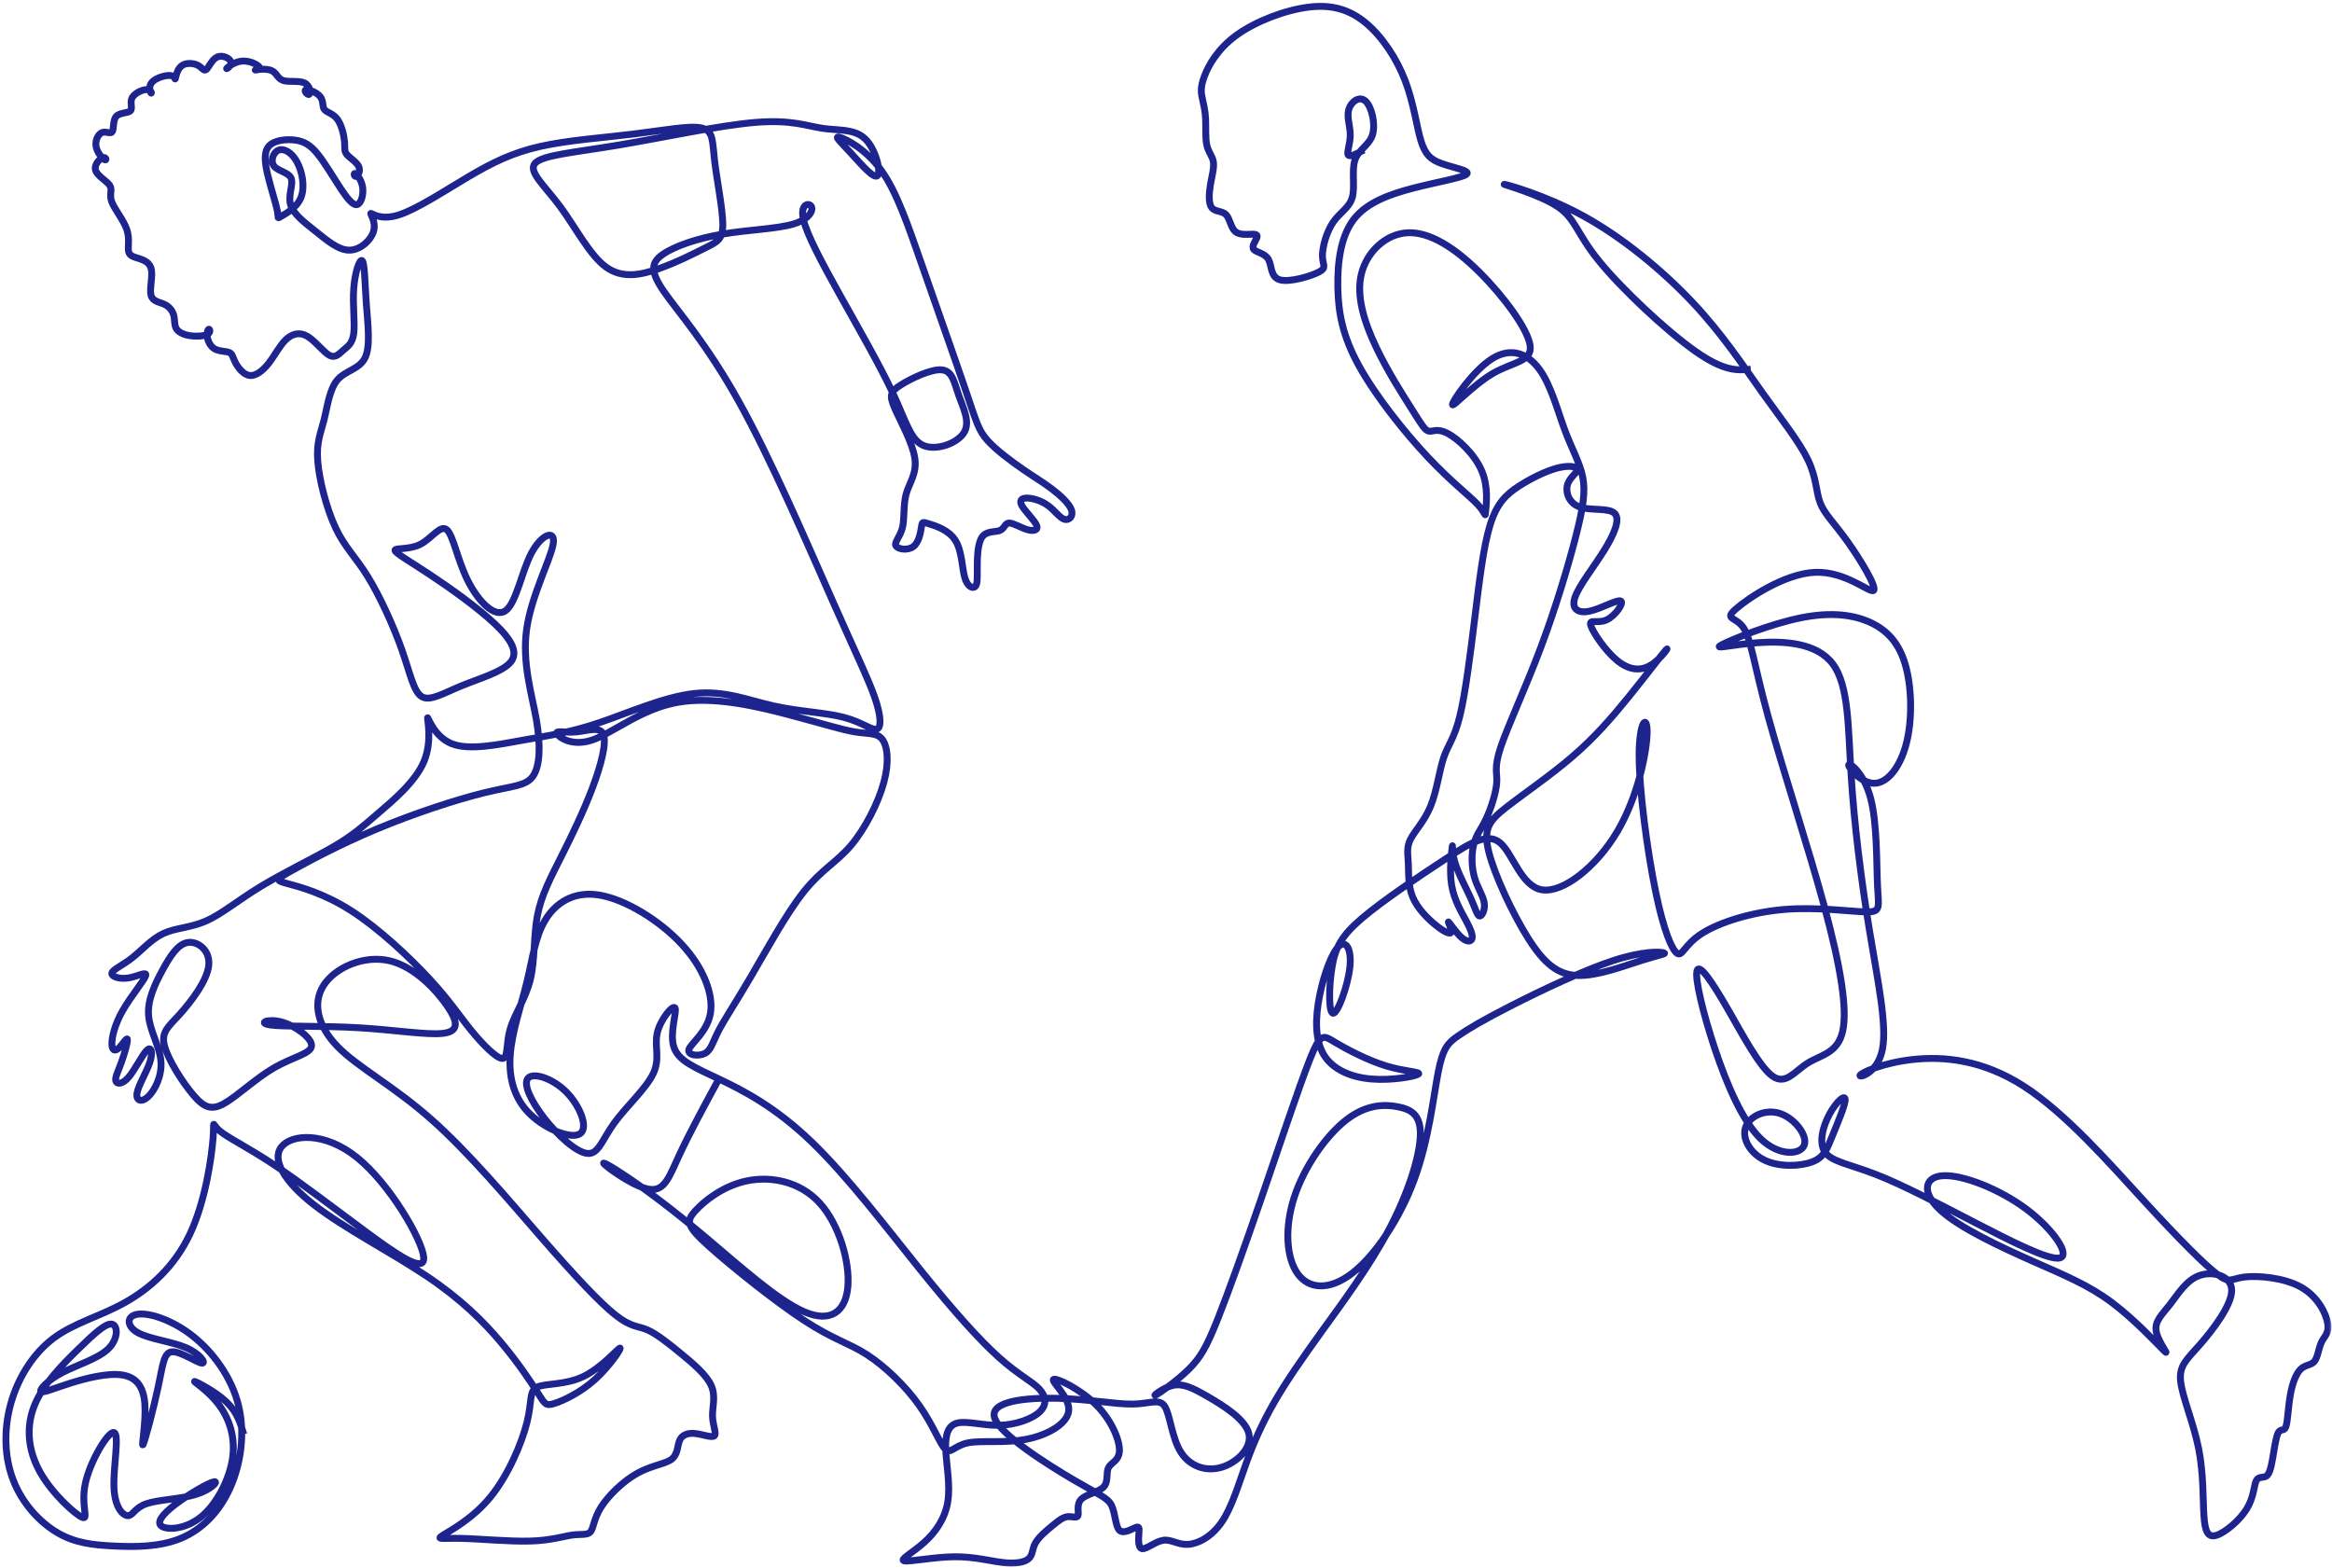
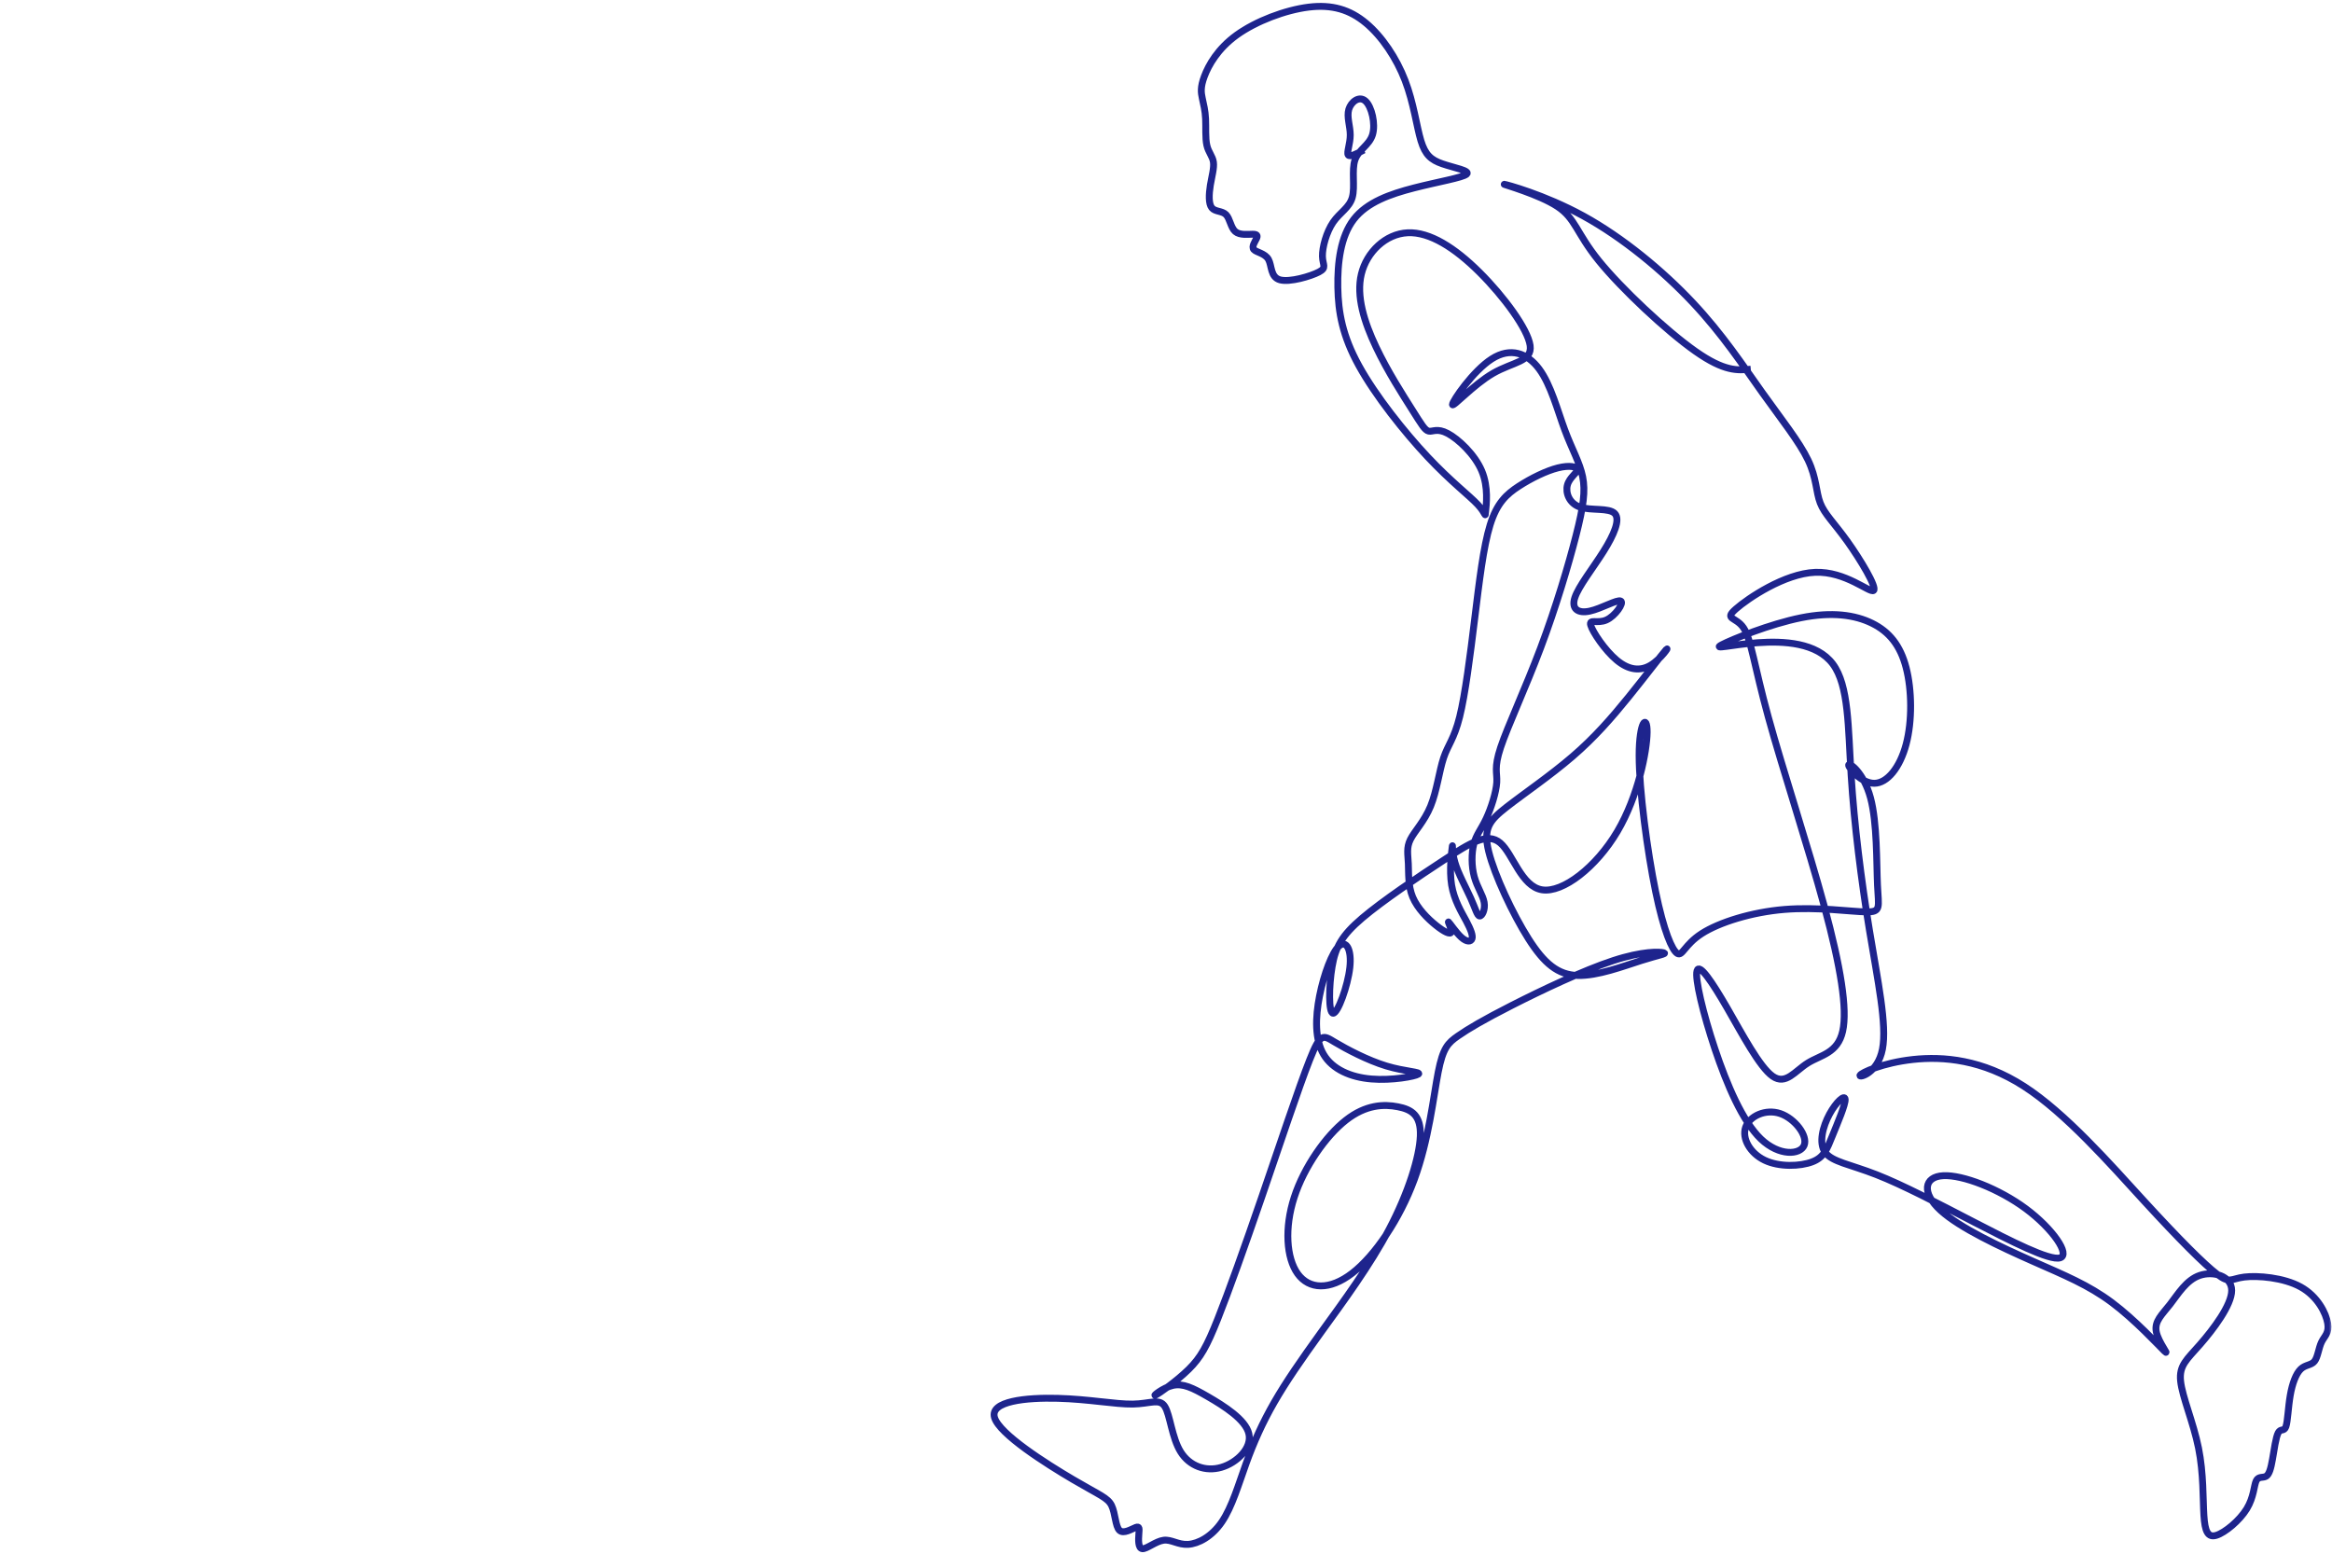
<svg xmlns="http://www.w3.org/2000/svg" width="400" height="269" viewBox="0 0 400 269" fill="none">
  <mask id="mask0_2144_33" style="mask-type:luminance" maskUnits="userSpaceOnUse" x="0" y="0" width="231" height="269">
-     <path d="M230 0.667V268.333H0.667V0.667H230Z" fill="white" stroke="white" stroke-width="1.333" />
-   </mask>
+     </mask>
  <g mask="url(#mask0_2144_33)">
    <path d="M123.308 185.068C120.74 189.807 118.172 194.557 116.5 198.167C114.823 201.776 114.047 204.255 111.573 204.016C109.099 203.771 104.933 200.807 103.834 199.854C102.74 198.896 104.719 199.948 107.933 202.135C111.151 204.328 115.605 207.656 121.151 212.328C126.698 217.005 133.344 223.021 137.938 225.005C142.532 226.99 145.079 224.932 145.433 220.682C145.782 216.437 143.948 209.99 140.553 206.307C137.162 202.625 132.214 201.708 128.115 202.557C124.016 203.406 120.761 206.026 119.209 207.76C117.651 209.495 117.792 210.344 121.61 213.781C125.428 217.214 132.922 223.234 137.974 226.526C143.027 229.818 145.641 230.385 148.719 232.37C151.792 234.354 155.329 237.75 157.683 241.088C160.042 244.422 161.224 247.698 162.146 248.583C163.063 249.469 163.719 247.963 166.027 247.495C168.334 247.026 172.292 247.594 176.001 246.885C179.714 246.177 183.178 244.193 183.318 241.891C183.459 239.594 180.277 236.974 180.699 236.62C181.126 236.266 185.152 238.177 187.876 240.833C190.6 243.484 192.011 246.885 192.011 248.729C192.011 250.568 190.6 250.849 190.136 251.734C189.678 252.62 190.172 254.109 189.324 255.031C188.475 255.948 186.282 256.302 185.438 257.187C184.589 258.073 185.084 259.489 184.907 259.984C184.73 260.479 183.881 260.057 183.068 260.161C182.256 260.271 181.48 260.906 180.454 261.755C179.428 262.604 178.157 263.667 177.594 264.693C177.027 265.724 177.167 266.713 176.459 267.349C175.756 267.989 174.198 268.271 172.042 268.021C169.886 267.776 167.131 266.995 163.667 267.031C160.204 267.068 156.032 267.917 155.115 267.739C154.193 267.562 156.527 266.359 158.506 264.588C160.485 262.818 162.11 260.479 162.573 257.578C163.032 254.677 162.323 251.203 162.219 248.656C162.11 246.109 162.605 244.479 164.235 244.088C165.86 243.698 168.615 244.547 171.407 244.479C174.198 244.406 177.027 243.417 178.334 242.177C179.641 240.937 179.428 239.448 178.193 238.177C176.954 236.901 174.693 235.838 171.37 232.865C168.047 229.891 163.667 225.005 158.011 217.995C152.36 210.984 145.433 201.849 139.209 195.865C132.99 189.88 127.48 187.047 123.308 185.068ZM123.308 185.068C119.136 183.083 116.308 181.948 115.568 179.542C114.823 177.135 116.167 173.453 115.782 172.886C115.391 172.318 113.271 174.87 112.74 177.172C112.209 179.474 113.271 181.526 112.068 184.109C110.865 186.693 107.401 189.813 105.355 192.641C103.302 195.474 102.667 198.026 100.761 197.849C98.849 197.672 95.672 194.766 93.375 191.828C91.079 188.891 89.662 185.917 90.584 184.922C91.5 183.932 94.75 184.922 97.12 187.297C99.49 189.667 100.974 193.422 99.521 194.448C98.073 195.474 93.693 193.776 90.985 191.172C88.271 188.573 87.235 185.068 87.516 181.052C87.792 177.042 89.381 172.521 90.375 168.443C91.37 164.365 91.771 160.729 93.511 157.839C95.245 154.948 98.323 152.797 102.792 153.531C107.261 154.261 113.131 157.875 116.912 161.948C120.693 166.021 122.391 170.552 121.865 173.776C121.334 176.995 118.573 178.906 118.183 179.969C117.792 181.031 119.771 181.24 120.87 180.708C121.964 180.177 122.178 178.906 123.235 176.849C124.297 174.797 126.204 171.964 128.855 167.432C131.506 162.901 134.902 156.672 137.902 152.917C140.907 149.162 143.521 147.891 145.959 145.021C148.402 142.151 150.662 137.693 151.615 134.151C152.568 130.61 152.214 127.99 151.334 126.823C150.448 125.651 149.037 125.938 146.667 125.547C144.297 125.156 140.98 124.094 135.5 122.646C130.021 121.193 122.391 119.349 116.167 120.485C109.948 121.615 105.141 125.724 101.61 126.927C98.073 128.13 95.813 126.432 95.532 125.834C95.245 125.229 96.943 125.724 98.849 125.547C100.761 125.37 102.881 124.521 103.48 125.938C104.084 127.354 103.162 131.037 101.677 135C100.193 138.964 98.146 143.214 96.308 146.86C94.469 150.511 92.844 153.552 92.172 157.094C91.5 160.636 91.782 164.672 90.969 168C90.157 171.328 88.25 173.948 87.506 176.495C86.766 179.047 87.188 181.526 86.198 181.563C85.209 181.594 82.808 179.188 80.792 176.708C78.776 174.229 77.151 171.682 73.688 167.927C70.224 164.177 64.927 159.219 60.224 156.208C55.526 153.198 51.422 152.136 49.339 151.573C47.255 151.005 47.182 150.932 49.907 149.412C52.625 147.891 58.141 144.917 64.573 142.224C71.005 139.531 78.355 137.125 83.162 135.959C87.969 134.787 90.23 134.86 91.427 133.125C92.631 131.391 92.771 127.849 91.995 123.422C91.219 118.995 89.521 113.688 90.334 107.917C91.146 102.146 94.469 95.912 94.891 93.292C95.318 90.672 92.844 91.662 91.146 94.886C89.448 98.11 88.532 103.558 86.657 104.797C84.787 106.037 81.959 103.063 80.193 99.49C78.427 95.912 77.719 91.735 76.62 90.849C75.526 89.964 74.042 92.37 72.099 93.365C70.157 94.354 67.75 93.933 67.75 94.391C67.75 94.849 70.157 96.198 73.688 98.531C77.224 100.87 81.886 104.198 84.823 106.959C87.756 109.719 88.959 111.917 87.579 113.578C86.198 115.245 82.24 116.375 79.13 117.651C76.021 118.927 73.761 120.344 72.344 119.495C70.933 118.646 70.365 115.526 68.917 111.422C67.469 107.313 65.136 102.214 63.052 98.849C60.964 95.485 59.13 93.86 57.573 90.563C56.016 87.271 54.745 82.318 54.5 79.058C54.25 75.802 55.026 74.245 55.594 71.98C56.162 69.714 56.511 66.735 57.891 65.146C59.271 63.552 61.672 63.339 62.625 61.355C63.584 59.375 63.089 55.62 62.834 52.073C62.578 48.532 62.563 45.193 62.136 44.73C61.714 44.271 60.88 46.688 60.677 49.453C60.469 52.219 60.896 55.334 60.683 57.141C60.469 58.948 59.625 59.443 58.88 60.078C58.141 60.719 57.505 61.495 56.479 60.933C55.453 60.365 54.042 58.453 52.698 57.672C51.354 56.896 50.084 57.25 49.021 58.276C47.959 59.302 47.115 61 46.089 62.313C45.063 63.62 43.86 64.542 42.802 64.401C41.74 64.261 40.823 63.058 40.365 62.167C39.901 61.287 39.901 60.719 39.339 60.469C38.771 60.224 37.641 60.292 36.865 59.87C36.084 59.443 35.662 58.526 35.557 57.782C35.448 57.037 35.662 56.469 35.839 56.469C36.016 56.469 36.157 57.037 35.557 57.355C34.953 57.672 33.615 57.745 32.516 57.568C31.422 57.391 30.573 56.964 30.219 56.328C29.865 55.693 30.005 54.839 29.797 54.063C29.584 53.282 29.016 52.573 28.172 52.188C27.323 51.797 26.193 51.724 25.907 50.662C25.625 49.599 26.193 47.547 25.979 46.308C25.766 45.068 24.776 44.646 23.891 44.36C23.011 44.078 22.235 43.938 22.058 43.157C21.88 42.375 22.302 40.964 21.74 39.334C21.172 37.703 19.62 35.865 19.156 34.589C18.698 33.313 19.334 32.605 18.839 31.823C18.344 31.047 16.719 30.198 16.401 29.24C16.084 28.287 17.073 27.224 17.641 27.047C18.203 26.87 18.344 27.578 17.959 27.401C17.568 27.224 16.651 26.162 16.474 25.099C16.297 24.037 16.86 22.974 17.531 22.73C18.203 22.48 18.979 23.047 19.266 22.584C19.547 22.125 19.334 20.636 19.938 19.964C20.537 19.292 21.948 19.433 22.375 19.011C22.797 18.584 22.235 17.594 22.656 16.782C23.078 15.964 24.495 15.329 25.235 15.365C25.979 15.396 26.047 16.105 25.907 15.964C25.766 15.823 25.412 14.829 26.084 14.089C26.755 13.344 28.453 12.849 29.266 12.954C30.078 13.063 30.005 13.771 30.078 13.485C30.151 13.204 30.36 11.928 31.104 11.323C31.844 10.724 33.12 10.797 33.896 11.183C34.672 11.573 34.953 12.282 35.38 11.928C35.802 11.573 36.37 10.157 37.287 9.766C38.209 9.381 39.479 10.016 39.62 10.652C39.761 11.292 38.771 11.928 38.88 11.75C38.985 11.573 40.188 10.584 41.526 10.474C42.87 10.37 44.354 11.152 44.532 11.573C44.709 12 43.578 12.068 43.823 12C44.073 11.928 45.698 11.714 46.584 12.105C47.464 12.495 47.604 13.485 48.563 13.803C49.516 14.125 51.282 13.771 52.235 14.23C53.193 14.688 53.334 15.964 53.047 16.177C52.766 16.391 52.063 15.542 52.448 15.396C52.839 15.256 54.323 15.823 54.922 16.568C55.526 17.308 55.24 18.23 55.63 18.761C56.016 19.292 57.078 19.433 57.823 20.391C58.563 21.344 58.985 23.115 59.094 24.25C59.198 25.381 58.985 25.881 59.48 26.48C59.974 27.084 61.177 27.792 61.532 28.568C61.886 29.349 61.391 30.198 61.073 30.266C60.755 30.339 60.615 29.631 60.933 29.771C61.25 29.912 62.026 30.907 62.203 32.146C62.38 33.386 61.953 34.87 61.287 35.084C60.615 35.297 59.693 34.235 58.495 32.428C57.292 30.62 55.808 28.073 54.537 26.48C53.261 24.886 52.203 24.25 50.646 24.037C49.094 23.823 47.042 24.037 46.125 25.063C45.203 26.089 45.417 27.933 45.948 30.125C46.474 32.323 47.323 34.87 47.573 36.183C47.818 37.49 47.464 37.563 48.245 37.099C49.021 36.641 50.927 35.651 51.636 33.844C52.344 32.042 51.849 29.417 50.927 27.756C50.011 26.089 48.667 25.381 47.75 25.771C46.828 26.162 46.334 27.646 47.005 28.495C47.677 29.349 49.516 29.563 49.938 30.584C50.365 31.615 49.375 33.453 49.834 35.084C50.292 36.714 52.203 38.131 54.146 39.688C56.089 41.245 58.068 42.943 59.974 42.907C61.886 42.875 63.724 41.105 64.11 39.547C64.5 37.985 63.438 36.641 63.615 36.605C63.792 36.568 65.209 37.844 68.318 36.891C71.427 35.933 76.235 32.745 80.37 30.302C84.506 27.86 87.969 26.162 92.74 25.099C97.511 24.037 103.589 23.615 108.782 22.974C113.98 22.339 118.287 21.49 120.339 21.948C122.391 22.407 122.178 24.177 122.563 27.506C122.954 30.834 123.943 35.719 123.98 38.375C124.016 41.032 123.094 41.459 121.115 42.448C119.136 43.438 116.099 44.995 112.985 46.094C109.875 47.193 106.698 47.828 103.907 45.776C101.115 43.724 98.709 38.98 96.058 35.401C93.412 31.823 90.511 29.417 91.782 28C93.058 26.584 98.5 26.162 106.099 24.886C113.693 23.615 123.448 21.49 129.636 20.99C135.818 20.495 138.433 21.631 141.12 22.016C143.803 22.407 146.563 22.052 148.402 23.823C150.235 25.594 151.157 29.49 150.521 30.125C149.886 30.766 147.693 28.146 145.959 26.266C144.23 24.391 142.959 23.256 144.016 23.542C145.079 23.823 148.469 25.526 151.12 29.172C153.771 32.818 155.678 38.412 158.224 45.703C160.766 53 163.948 61.99 165.719 67.198C167.485 72.401 167.839 73.818 169.36 75.516C170.876 77.219 173.563 79.198 175.579 80.578C177.594 81.964 178.933 82.74 180.381 83.839C181.834 84.938 183.386 86.355 183.777 87.448C184.162 88.547 183.386 89.323 182.573 89.078C181.761 88.828 180.912 87.558 179.745 86.709C178.579 85.86 177.1 85.433 176.141 85.433C175.188 85.433 174.766 85.86 175.329 86.813C175.896 87.771 177.448 89.255 177.803 90.104C178.157 90.953 177.308 91.167 176.214 90.849C175.115 90.531 173.771 89.683 173.068 89.714C172.36 89.75 172.292 90.672 171.511 90.99C170.735 91.308 169.251 91.026 168.475 92.089C167.693 93.151 167.626 95.558 167.626 97.328C167.626 99.099 167.693 100.229 167.271 100.62C166.85 101.011 165.928 100.657 165.469 99.026C165.011 97.401 165.011 94.495 163.87 92.693C162.735 90.891 160.459 90.193 159.323 89.844C158.188 89.495 158.188 89.495 158.053 90.375C157.917 91.255 157.646 93.016 156.662 93.755C155.678 94.495 153.985 94.214 153.667 93.61C153.349 93.011 154.407 92.089 154.797 90.495C155.183 88.901 154.902 86.636 155.433 84.724C155.964 82.813 157.303 81.255 156.917 78.599C156.527 75.943 154.407 72.188 153.454 69.995C152.501 67.797 152.709 67.162 154.516 66.032C156.318 64.896 159.709 63.266 161.547 63.443C163.386 63.62 163.667 65.605 164.443 67.797C165.219 69.995 166.495 72.401 165.329 74.24C164.162 76.084 160.558 77.36 158.365 76.401C156.172 75.448 155.396 72.261 153.172 67.48C150.943 62.703 147.266 56.328 144.125 50.698C140.98 45.068 138.365 40.183 137.797 37.599C137.23 35.011 138.714 34.73 139.141 35.37C139.563 36.006 138.928 37.563 136.136 38.412C133.344 39.261 128.396 39.401 123.98 40.146C119.563 40.891 115.672 42.235 113.662 43.651C111.646 45.068 111.506 46.558 113.87 49.99C116.24 53.422 121.115 58.808 126.698 68.823C132.287 78.844 138.573 93.505 142.745 102.922C146.917 112.339 148.964 116.516 150.042 119.63C151.12 122.74 151.224 124.781 150.412 125.063C149.599 125.349 147.87 123.87 144.735 123.047C141.605 122.224 137.068 122.058 132.761 121.099C128.448 120.146 124.355 118.401 119.151 118.948C113.948 119.5 107.631 122.339 102.683 124C97.735 125.667 94.157 126.156 89.86 126.932C85.563 127.709 80.547 128.771 77.505 127.578C74.464 126.386 73.407 122.938 73.334 123.115C73.266 123.292 74.183 127.094 72.735 130.589C71.287 134.078 67.469 137.266 64.771 139.578C62.073 141.886 60.5 143.318 57.141 145.266C53.782 147.214 48.646 149.677 44.698 152.073C40.755 154.474 37.995 156.813 35.344 157.979C32.693 159.146 30.151 159.146 28.068 160.104C25.979 161.057 24.354 162.974 22.693 164.281C21.031 165.594 19.334 166.302 19.193 166.901C19.052 167.505 20.469 168 22.021 167.75C23.578 167.505 25.271 166.511 24.99 167.359C24.709 168.214 22.448 170.901 21.068 173.307C19.688 175.719 19.193 177.844 19.193 179.01C19.193 180.177 19.688 180.391 20.323 179.823C20.964 179.26 21.74 177.912 21.844 178.266C21.953 178.62 21.386 180.677 20.818 182.234C20.255 183.792 19.688 184.854 19.865 185.422C20.042 185.984 20.959 186.057 22.058 184.781C23.151 183.505 24.422 180.885 25.203 180.146C25.979 179.401 26.261 180.531 25.698 182.234C25.13 183.932 23.719 186.198 23.505 187.51C23.292 188.818 24.282 189.172 25.417 188.109C26.547 187.047 27.818 184.568 27.604 182.021C27.391 179.469 25.698 176.849 25.485 174.198C25.271 171.542 26.547 168.849 27.854 166.443C29.162 164.031 30.505 161.912 32.235 161.662C33.969 161.412 36.089 163.042 35.802 165.625C35.521 168.214 32.834 171.75 30.86 173.948C28.875 176.141 27.604 176.995 28.209 179.365C28.808 181.734 31.282 185.63 33.157 187.828C35.026 190.021 36.297 190.516 38.526 189.245C40.75 187.969 43.932 184.922 47.078 183.12C50.224 181.313 53.334 180.745 53.438 179.401C53.547 178.057 50.646 175.932 48.282 175.292C45.912 174.656 44.073 175.505 46.443 175.823C48.813 176.141 55.386 175.932 61.464 176.287C67.542 176.641 73.125 177.557 75.907 177.26C78.683 176.958 78.662 175.438 76.761 172.636C74.855 169.839 71.073 165.755 66.74 164.781C62.401 163.807 57.516 165.938 55.532 168.99C53.547 172.037 54.464 176 57.927 179.542C61.391 183.083 67.401 186.198 73.901 191.932C80.407 197.672 87.401 206.026 93.021 212.469C98.641 218.911 102.881 223.448 105.568 225.568C108.256 227.693 109.386 227.411 110.974 228.083C112.563 228.755 114.615 230.385 116.771 232.156C118.928 233.927 121.188 235.838 122 237.677C122.813 239.521 122.178 241.292 122.214 242.885C122.25 244.479 122.954 245.896 122.532 246.281C122.105 246.672 120.553 246.036 119.282 245.896C118.006 245.75 117.016 246.104 116.594 247.026C116.167 247.948 116.313 249.432 115.214 250.286C114.12 251.135 111.787 251.344 109.349 252.693C106.912 254.036 104.365 256.516 103.094 258.531C101.823 260.552 101.823 262.109 101.292 262.745C100.761 263.385 99.698 263.099 98.146 263.312C96.589 263.526 94.542 264.234 90.974 264.338C87.401 264.448 82.313 263.953 79.13 263.88C75.953 263.807 74.677 264.161 75.954 263.349C77.224 262.536 81.042 260.552 84.115 256.797C87.188 253.047 89.521 247.521 90.407 243.911C91.292 240.297 90.724 238.599 92.136 237.927C93.552 237.255 96.943 237.609 100.052 236.12C103.162 234.635 105.99 231.307 106.344 231.234C106.698 231.167 104.579 234.349 102.068 236.615C99.558 238.885 96.662 240.229 95.141 240.724C93.62 241.219 93.48 240.865 92.313 239.026C91.146 237.182 88.959 233.854 85.954 230.281C82.948 226.703 79.13 222.88 73.162 218.88C67.188 214.875 59.058 210.698 53.901 206.698C48.74 202.698 46.547 198.875 48.282 196.714C50.011 194.552 55.667 194.057 61.25 198.557C66.834 203.052 72.349 212.542 72.667 215.583C72.985 218.63 68.105 215.229 62.735 211.266C57.365 207.302 51.495 202.771 46.901 199.724C42.307 196.677 38.985 195.12 37.61 193.917C36.229 192.714 36.792 191.865 36.547 195.193C36.297 198.521 35.24 206.026 32.589 211.656C29.938 217.286 25.698 221.036 21.386 223.448C17.073 225.854 12.693 226.917 9.193 229.536C5.693 232.156 3.078 236.333 1.844 240.797C0.604 245.255 0.745 250 2.302 253.963C3.854 257.932 6.823 261.12 9.828 262.891C12.834 264.661 15.875 265.016 19.511 265.187C23.151 265.37 27.391 265.37 31 263.88C34.604 262.391 37.573 259.417 39.443 255.276C41.318 251.135 42.094 245.823 40.891 241.005C39.693 236.193 36.511 231.875 32.979 229.109C29.443 226.349 25.558 225.146 23.615 225.427C21.667 225.714 21.667 227.484 23.615 228.578C25.558 229.677 29.443 230.104 31.917 231.167C34.391 232.229 35.453 233.927 34.604 233.818C33.755 233.713 31 231.802 29.547 231.875C28.099 231.943 27.959 233.995 27.146 237.823C26.334 241.646 24.849 247.24 24.532 247.807C24.214 248.37 25.063 243.911 24.849 240.865C24.636 237.823 23.365 236.193 20.891 235.838C18.417 235.484 14.74 236.406 11.948 237.292C9.156 238.177 7.25 239.026 7 238.672C6.755 238.318 8.167 236.76 10.677 235.448C13.188 234.141 16.792 233.078 18.558 231.375C20.323 229.677 20.255 227.339 19.193 227.13C18.136 226.917 16.084 228.828 13.396 231.448C10.714 234.068 7.391 237.396 5.906 241.078C4.422 244.76 4.776 248.797 6.896 252.552C9.016 256.302 12.906 259.771 14.104 260.271C15.307 260.766 13.823 258.286 14.636 254.463C15.448 250.635 18.558 245.469 19.547 245.719C20.537 245.963 19.406 251.63 19.547 255.135C19.688 258.641 21.104 259.984 21.953 259.984C22.797 259.984 23.084 258.641 25.13 257.932C27.183 257.224 31 257.151 33.615 256.338C36.229 255.526 37.641 253.963 36.651 254.177C35.662 254.391 32.271 256.375 30.042 258.073C27.818 259.771 26.755 261.187 27.782 261.828C28.808 262.463 31.917 262.323 34.568 260.125C37.219 257.932 39.412 253.682 39.907 249.963C40.401 246.25 39.198 243.062 37.36 240.724C35.521 238.385 33.047 236.901 33.401 236.969C33.755 237.042 36.938 238.672 38.807 240.443C40.682 242.213 41.245 244.125 41.813 246.036" stroke="#1E248D" stroke-width="1.181" stroke-miterlimit="22.926" />
  </g>
  <mask id="mask1_2144_33" style="mask-type:luminance" maskUnits="userSpaceOnUse" x="132" y="0" width="268" height="269">
    <path d="M399.333 0.667V268.333H132.667V0.667H399.333Z" fill="white" stroke="white" stroke-width="1.333" />
  </mask>
  <g mask="url(#mask1_2144_33)">
    <path d="M300.307 63.334C298.047 63.542 295.781 63.755 290.802 60.25C285.817 56.745 278.114 49.521 274.224 44.709C270.338 39.891 270.265 37.485 267.125 35.412C263.989 33.344 257.781 31.604 257.989 31.604C258.203 31.604 264.833 33.344 271.583 37.042C278.323 40.74 285.182 46.406 290.343 51.896C295.5 57.38 298.963 62.693 302.25 67.297C305.536 71.901 308.645 75.797 310.13 78.912C311.614 82.026 311.474 84.365 312.218 86.276C312.958 88.188 314.588 89.672 316.849 92.823C319.109 95.979 322.005 100.792 321.369 101.287C320.734 101.781 316.562 97.958 311.333 98.172C306.104 98.385 299.812 102.635 297.729 104.474C295.64 106.318 297.76 105.75 299.067 107.698C300.38 109.646 300.869 114.104 303.312 122.995C305.75 131.88 310.13 145.193 312.927 155.495C315.713 165.802 316.916 173.094 316.067 176.885C315.218 180.672 312.323 180.953 310.099 182.333C307.869 183.719 306.317 186.193 304.052 184.604C301.791 183.01 298.823 177.344 296.244 172.88C293.661 168.422 291.474 165.161 291.083 166.51C290.692 167.854 292.109 173.802 294.156 179.927C296.208 186.052 298.896 192.354 302.036 195.365C305.187 198.375 308.791 198.094 309.458 196.463C310.13 194.833 307.869 191.859 305.359 191.01C302.849 190.161 300.093 191.437 299.422 193.349C298.75 195.26 300.166 197.807 302.677 199.01C305.187 200.219 308.791 200.073 310.838 199.297C312.89 198.516 313.385 197.099 314.302 194.833C315.218 192.568 316.562 189.453 316.494 188.568C316.422 187.682 314.937 189.026 313.807 191.115C312.677 193.208 311.901 196.036 313.067 197.667C314.229 199.297 317.343 199.719 321.864 201.489C326.39 203.26 332.328 206.38 338.614 209.635C344.906 212.891 351.552 216.292 353.354 215.76C355.161 215.229 352.119 210.771 347.489 207.333C342.859 203.901 336.64 201.489 333.317 201.667C329.994 201.844 329.573 204.609 332.859 207.614C336.145 210.625 343.14 213.885 348.656 216.328C354.166 218.771 358.198 220.401 362.224 223.406C366.255 226.417 370.281 230.807 371.27 231.765C372.265 232.719 370.213 230.245 369.859 228.437C369.505 226.63 370.849 225.5 372.229 223.729C373.604 221.958 375.02 219.547 377.317 218.771C379.614 217.989 382.791 218.838 382.791 221.354C382.791 223.87 379.614 228.047 377.354 230.63C375.088 233.219 373.75 234.208 374.031 236.901C374.312 239.588 376.218 243.979 377.104 248.37C377.989 252.76 377.849 257.151 378.026 259.911C378.197 262.677 378.692 263.807 380.177 263.349C381.661 262.885 384.14 260.833 385.375 258.818C386.609 256.797 386.609 254.812 387 254C387.39 253.187 388.166 253.541 388.697 253.224C389.229 252.901 389.51 251.911 389.791 250.318C390.072 248.724 390.359 246.531 390.781 245.75C391.208 244.974 391.77 245.609 392.088 244.724C392.406 243.838 392.479 241.432 392.833 239.375C393.182 237.323 393.822 235.625 394.635 234.844C395.447 234.068 396.437 234.208 397 233.5C397.567 232.792 397.708 231.234 398.203 230.208C398.697 229.182 399.546 228.682 399.26 226.984C398.979 225.286 397.567 222.38 394.635 220.755C391.697 219.125 387.25 218.771 384.953 219.052C382.651 219.338 382.51 220.255 380.286 218.557C378.057 216.859 373.75 212.536 367.807 206.057C361.875 199.578 354.307 190.943 347.171 186.338C340.031 181.734 333.317 181.167 328.119 181.734C322.927 182.302 319.25 184 319.036 184.458C318.828 184.922 322.078 184.141 322.89 179.963C323.703 175.786 322.078 168.208 320.666 159.604C319.25 151 318.047 141.37 317.52 133.016C316.989 124.656 317.13 117.578 314.375 113.891C311.614 110.208 305.963 109.927 301.474 110.245C296.984 110.568 293.661 111.484 295.323 110.599C296.984 109.714 303.63 107.026 308.932 105.964C314.229 104.901 318.192 105.469 321.125 106.917C324.057 108.37 325.963 110.708 326.953 114.531C327.942 118.354 328.015 123.667 326.953 127.667C325.895 131.667 323.703 134.359 321.479 134.359C319.25 134.359 316.989 131.667 317.093 131.208C317.203 130.745 319.677 132.516 320.838 136.839C322.005 141.156 321.864 148.026 322.041 151.849C322.218 155.672 322.713 156.453 320.099 156.417C317.484 156.38 311.755 155.531 306.104 155.995C300.448 156.453 294.864 158.224 291.896 160.135C288.927 162.047 288.573 164.099 287.692 163.536C286.807 162.969 285.396 159.781 283.979 152.911C282.562 146.042 281.151 135.49 281.151 129.578C281.151 123.667 282.562 122.391 282.531 125.615C282.494 128.833 281.01 136.552 277.406 142.646C273.802 148.734 268.073 153.198 264.505 152.63C260.937 152.062 259.521 146.469 257.338 144.594C255.151 142.719 252.192 144.563 247.703 147.5C243.219 150.437 237.198 154.474 233.656 157.479C230.12 160.49 229.057 162.474 228.495 165.802C227.927 169.13 227.859 173.802 228.672 173.802C229.484 173.802 231.177 169.13 231.531 165.979C231.885 162.828 230.896 161.198 229.692 162.26C228.495 163.323 227.078 167.078 226.338 170.828C225.594 174.583 225.526 178.333 227.047 180.885C228.562 183.432 231.672 184.781 235.213 185.078C238.755 185.38 242.724 184.635 243.286 184.25C243.854 183.859 241.015 183.823 237.797 182.849C234.573 181.875 230.969 179.963 228.953 178.76C226.937 177.557 226.515 177.057 224.64 181.807C222.765 186.552 219.448 196.536 216.442 205.281C213.437 214.026 210.75 221.531 208.88 226.239C207.005 230.948 205.943 232.864 203.896 234.88C201.844 236.901 198.807 239.026 198.203 239.307C197.604 239.588 199.443 238.031 201.172 237.64C202.906 237.255 204.531 238.031 207.219 239.588C209.901 241.146 213.651 243.484 214.213 245.927C214.781 248.37 212.166 250.922 209.479 251.698C206.791 252.479 204.036 251.484 202.515 249.041C200.995 246.599 200.713 242.703 199.797 241.255C198.875 239.802 197.323 240.792 194.302 240.844C191.281 240.89 186.797 239.995 181.411 239.854C176.026 239.713 169.745 240.323 170.588 243.161C171.437 245.995 179.417 251.057 184.057 253.786C188.698 256.51 190.005 256.901 190.661 258.229C191.312 259.562 191.312 261.828 192.021 262.5C192.729 263.172 194.14 262.25 194.812 262C195.484 261.755 195.411 262.182 195.344 263.135C195.271 264.094 195.203 265.578 195.943 265.651C196.687 265.719 198.239 264.375 199.583 264.198C200.927 264.021 202.057 265.01 203.791 264.906C205.521 264.802 207.854 263.594 209.583 261.047C211.318 258.5 212.448 254.604 213.755 250.989C215.062 247.38 216.547 244.052 218.562 240.547C220.578 237.042 223.12 233.359 226.724 228.364C230.333 223.375 234.995 217.073 238.281 210.838C241.567 204.609 243.479 198.448 243.62 194.87C243.76 191.292 242.135 190.302 239.765 189.844C237.401 189.38 234.291 189.453 230.859 192.146C227.432 194.833 223.687 200.146 221.989 205.385C220.291 210.625 220.646 215.797 222.588 218.489C224.536 221.177 228.067 221.391 231.958 218.38C235.844 215.37 240.083 209.141 242.594 202.307C245.104 195.474 245.88 188.036 246.692 183.896C247.505 179.75 248.354 178.901 250.088 177.698C251.817 176.495 254.432 174.937 259.38 172.422C264.328 169.906 271.609 166.437 276.698 164.776C281.786 163.109 284.687 163.25 285.359 163.427C286.031 163.604 284.474 163.818 281.468 164.776C278.463 165.729 274.015 167.427 270.62 167.323C267.229 167.219 264.896 165.307 262.172 161.021C259.453 156.734 256.343 150.078 255.354 146.078C254.364 142.078 255.495 140.734 258.39 138.464C261.291 136.198 265.953 133.016 269.739 129.755C273.521 126.5 276.416 123.172 279.317 119.594C282.213 116.016 285.109 112.193 285.781 111.448C286.453 110.708 284.896 113.042 283.13 114.104C281.364 115.167 279.385 114.953 277.333 113.255C275.286 111.557 273.161 108.37 272.849 107.234C272.531 106.104 274.015 107.026 275.531 106.349C277.052 105.677 278.609 103.412 278.005 103.094C277.406 102.776 274.651 104.406 272.672 104.828C270.692 105.255 269.489 104.474 270.125 102.526C270.76 100.578 273.234 97.464 275.036 94.594C276.843 91.729 277.968 89.109 276.979 88.083C275.989 87.052 272.88 87.62 271.01 86.984C269.135 86.344 268.5 84.505 268.854 83.193C269.208 81.885 270.552 81.104 270.552 80.573C270.552 80.042 269.208 79.76 267.229 80.255C265.25 80.75 262.635 82.026 260.51 83.406C258.39 84.787 256.765 86.276 255.599 90.026C254.432 93.781 253.729 99.802 252.948 106.141C252.172 112.479 251.323 119.135 250.37 122.958C249.416 126.781 248.354 127.771 247.614 130.005C246.87 132.234 246.448 135.703 245.385 138.286C244.328 140.875 242.63 142.573 241.922 143.99C241.213 145.406 241.5 146.542 241.567 148.167C241.64 149.797 241.5 151.922 242.312 153.87C243.125 155.818 244.89 157.589 246.307 158.719C247.718 159.854 248.776 160.349 248.922 159.885C249.062 159.427 248.281 158.01 248.463 158.151C248.64 158.292 249.771 159.995 250.687 160.807C251.604 161.625 252.312 161.552 252.489 161.021C252.666 160.49 252.312 159.5 251.5 157.974C250.687 156.453 249.416 154.401 248.989 151.812C248.567 149.229 248.989 146.115 249.093 145.302C249.203 144.484 248.989 145.974 249.557 147.922C250.125 149.865 251.463 152.276 252.276 154.083C253.088 155.885 253.375 157.089 253.797 157.125C254.224 157.161 254.786 156.026 254.573 154.792C254.364 153.552 253.375 152.203 252.88 150.396C252.385 148.594 252.385 146.328 252.807 144.734C253.234 143.141 254.078 142.219 254.927 140.411C255.776 138.609 256.625 135.917 256.734 134.219C256.838 132.516 256.203 131.807 257.401 128.198C258.604 124.589 261.646 118.073 264.26 111.13C266.875 104.193 269.062 96.828 270.338 91.833C271.609 86.844 271.963 84.224 271.468 81.776C270.974 79.333 269.63 77.068 268.396 73.74C267.156 70.412 266.026 66.021 264.01 63.297C261.995 60.568 259.099 59.505 255.88 61.563C252.666 63.615 249.135 68.787 249.135 69.385C249.135 69.99 252.666 66.021 256.093 64.037C259.521 62.057 262.843 62.057 262.458 59.261C262.067 56.464 257.968 50.87 253.76 46.688C249.557 42.511 245.245 39.75 241.463 39.927C237.682 40.104 234.432 43.219 233.51 47.011C232.594 50.797 234.005 55.261 236.021 59.505C238.036 63.755 240.651 67.792 242.239 70.307C243.833 72.823 244.396 73.813 245.067 73.953C245.739 74.094 246.515 73.385 248.317 74.344C250.125 75.297 252.948 77.922 254.151 80.75C255.354 83.583 254.927 86.63 254.823 87.76C254.718 88.896 254.927 88.115 253.479 86.557C252.031 85 248.922 82.662 244.89 78.38C240.864 74.094 235.916 67.865 233.088 62.729C230.26 57.594 229.552 53.557 229.474 49.302C229.396 45.047 229.942 40.573 232.203 37.63C234.463 34.693 238.442 33.292 242.552 32.235C246.656 31.183 250.901 30.474 251.573 29.87C252.245 29.271 249.343 28.776 247.401 28.099C245.458 27.427 244.468 26.578 243.724 24.136C242.984 21.693 242.489 17.657 241.005 13.797C239.521 9.938 237.047 6.255 234.291 3.953C231.531 1.651 228.495 0.729 224.463 1.224C220.437 1.724 215.416 3.636 212.13 6.005C208.844 8.38 207.286 11.214 206.583 13.089C205.875 14.964 206.015 15.886 206.229 16.875C206.437 17.87 206.724 18.927 206.791 20.38C206.864 21.834 206.724 23.677 207.005 24.917C207.286 26.157 207.995 26.792 208.135 27.818C208.276 28.844 207.854 30.261 207.604 31.781C207.359 33.307 207.286 34.932 207.854 35.641C208.422 36.349 209.62 36.141 210.291 36.813C210.963 37.485 211.104 39.042 211.88 39.714C212.661 40.386 214.073 40.177 214.854 40.177C215.63 40.177 215.771 40.386 215.521 40.917C215.276 41.448 214.64 42.297 215.062 42.797C215.489 43.292 216.974 43.432 217.573 44.495C218.172 45.557 217.89 47.542 219.552 48C221.213 48.459 224.817 47.396 226.229 46.656C227.646 45.912 226.87 45.485 226.833 43.964C226.797 42.443 227.505 39.823 228.666 38.12C229.833 36.422 231.463 35.641 231.958 33.839C232.453 32.032 231.812 29.198 232.416 27.427C233.015 25.657 234.854 24.948 235.422 23.11C235.984 21.266 235.276 18.292 234.219 17.339C233.156 16.38 231.745 17.443 231.354 18.755C230.969 20.063 231.604 21.62 231.604 23.146C231.604 24.667 230.969 26.151 231.25 26.578C231.531 27.005 232.734 26.365 233.937 25.729" stroke="#1E248D" stroke-width="1.181" stroke-miterlimit="22.926" />
  </g>
</svg>